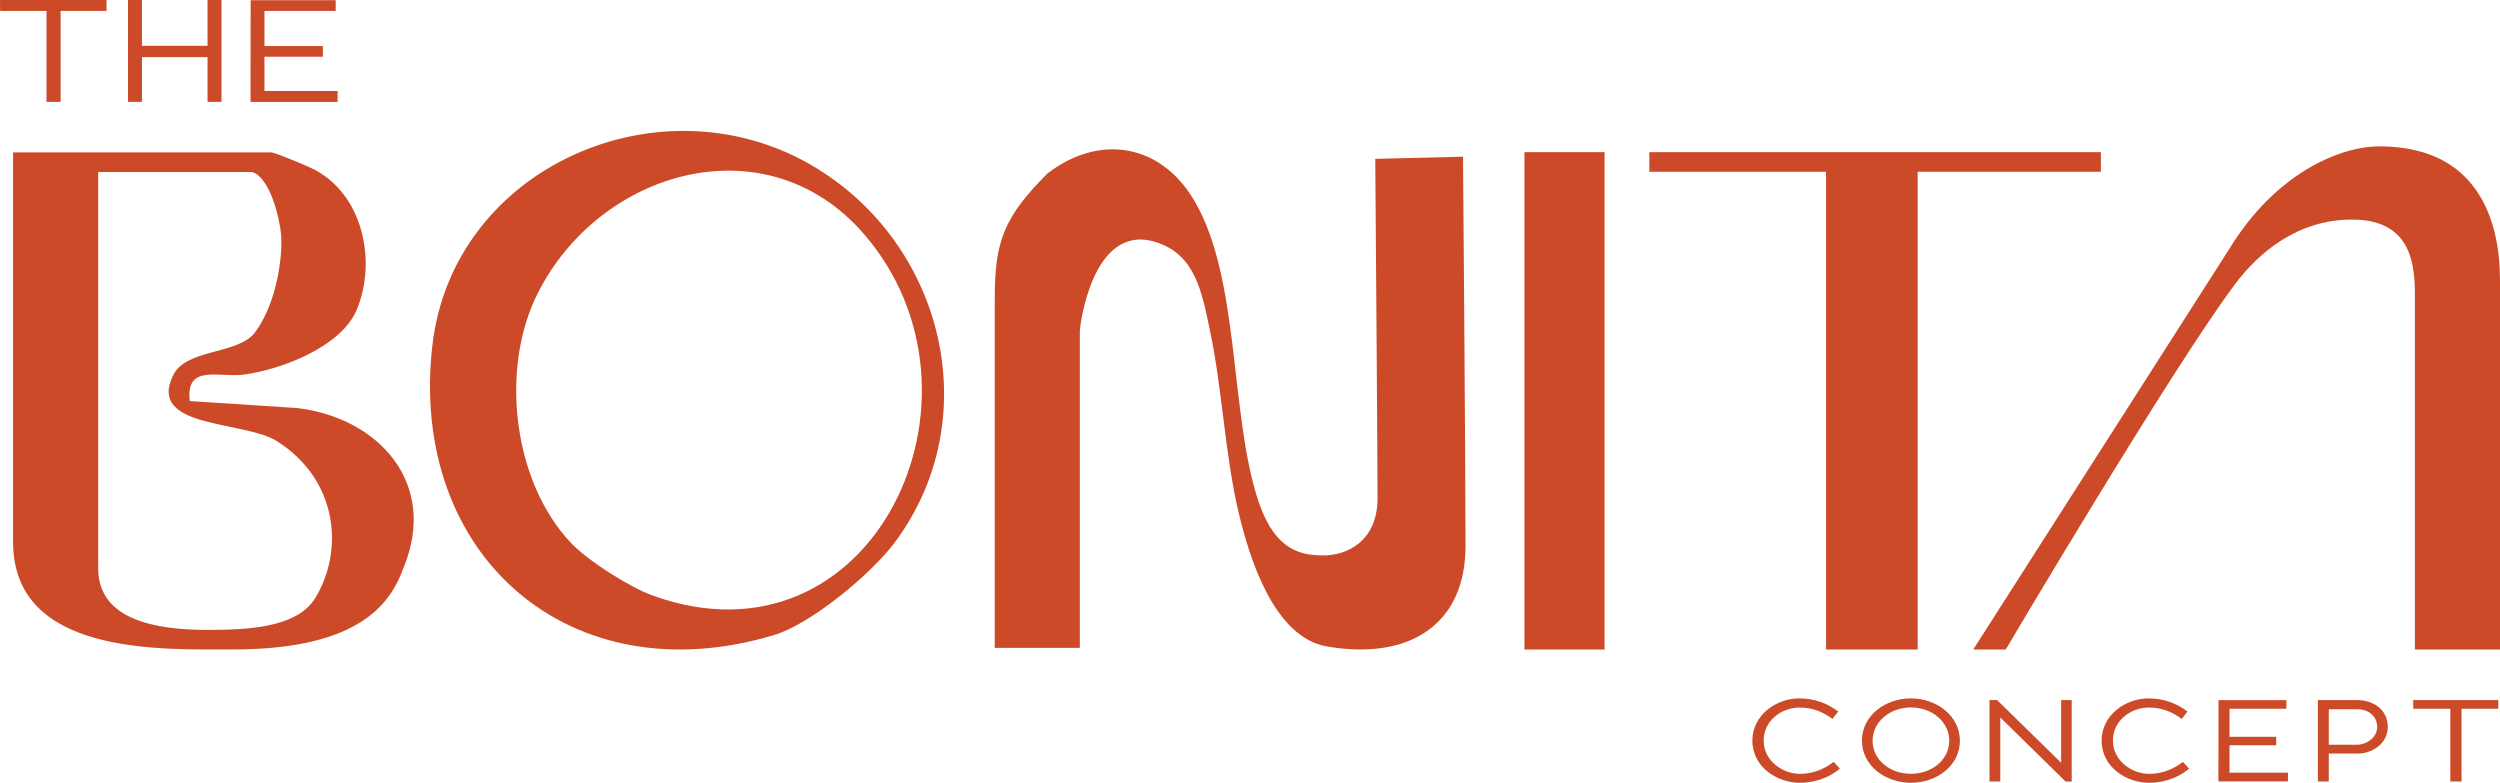
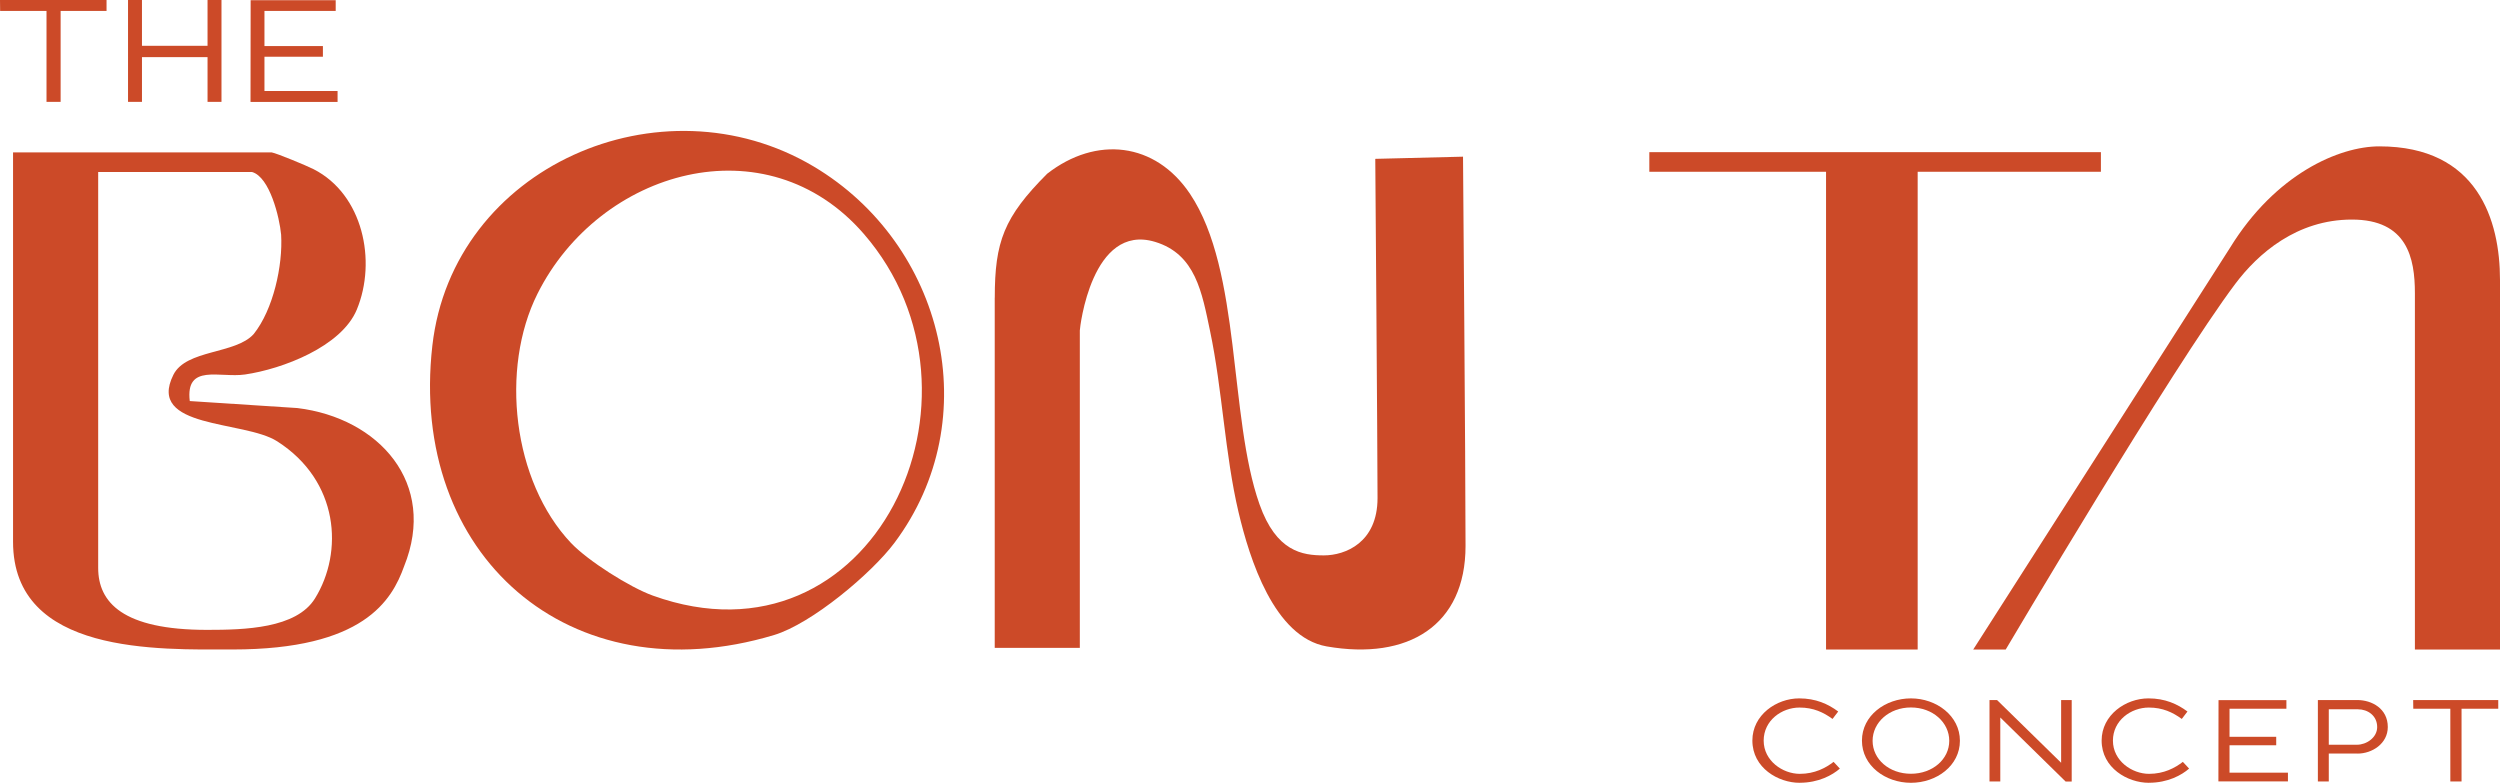
<svg xmlns="http://www.w3.org/2000/svg" id="Layer_2" data-name="Layer 2" viewBox="0 0 586.39 183.61">
  <defs>
    <style>
      .cls-1 {
        fill: #cc4a28;
      }
    </style>
  </defs>
  <g id="Layer_1-2" data-name="Layer 1">
    <g>
      <path class="cls-1" d="M233.33,69.84c0-13.14,2.12-18.9,12.29-29.09,11.5-8.95,25.38-7.43,33.53,4.76,12.07,18.05,9.02,52.21,16.27,72.76,3.94,11.16,10.1,12,15.1,12s12.59-2.97,12.59-13.45-.53-79.56-.53-79.56l20.58-.51s.59,72.69.59,91.32-13.46,26.89-32.57,23.55c-12.34-2.16-18.1-20.58-20.68-31.51-3.2-13.58-3.78-28.72-6.67-42.45-1.89-8.99-3.36-18.05-12.91-20.93-14.87-4.48-17.64,20.16-17.64,20.78v74.45h-19.96v-82.12Z" />
      <path class="cls-1" d="M63.7,35.74c1.24.22,8.26,3.13,9.86,3.95,11.56,5.88,14.86,21.52,10.13,32.93-3.61,8.7-17.47,13.94-26.23,15.22-5.89.86-13.99-2.66-12.95,6.23l25.23,1.64c19.12,2.32,32.92,17.62,25.04,37.13-2.86,7.98-9.49,19.5-40.22,19.5-17.22,0-51.5,1.3-51.5-25.26V35.74h60.63ZM59.1,40.34H23.03v92.87c0,8.08,5.74,14.53,25.54,14.53,8.81,0,20.93-.31,25.31-7.37,6.74-10.87,5.67-27.58-8.87-36.86-7.77-4.96-30.72-2.85-24.34-15.6,2.99-5.98,14.58-4.8,18.83-9.55,4.59-5.73,6.87-16.07,6.44-23.31-.37-4.01-2.66-13.55-6.84-14.71Z" />
      <path class="cls-1" d="M209.78,127.35c-5.34,7.13-19.38,18.94-28.22,21.6-47.94,14.43-85.74-18.75-80.15-67.87,4.78-42.01,53.71-63.27,89.43-42.04,30.58,18.18,40.74,59.2,18.94,88.31ZM133.97,127.39c3.92,4.14,13.75,10.37,19.15,12.31,51.63,18.61,82.4-46.84,49.51-84.82-22.85-26.39-62-15.06-76.56,14.02-8.78,17.53-5.87,43.95,7.89,58.49Z" />
      <path class="cls-1" d="M586.39,65.7v86.65h-19.96v-83.58c0-8.24-1.79-17.27-14.77-17.27s-22.06,8.03-27.35,15.06c-14.71,19.55-53.86,85.79-53.86,85.79h-7.62l60.24-94.24c10.67-17.34,25.61-23.78,35.02-23.78,23.09,0,28.3,17.35,28.3,31.37Z" />
      <polygon class="cls-1" points="492.78 40.29 449.8 40.29 449.8 152.35 428.31 152.35 428.31 40.29 386.86 40.29 386.86 35.69 492.78 35.69 492.78 40.29" />
-       <rect class="cls-1" x="357.57" y="35.69" width="18.79" height="116.66" />
      <g>
        <path class="cls-1" d="M422.11,183.61c-4.96,0-11.08-3.46-11.08-9.91,0-6.02,5.66-9.89,10.98-9.89,3.89,0,6.78,1.31,9.15,3.08l-1.33,1.74c-2.1-1.53-4.47-2.67-7.73-2.67-4.19,0-8.42,3.02-8.42,7.76s4.47,7.79,8.47,7.79c3.51,0,6.1-1.39,7.93-2.81l1.47,1.58c-1.74,1.52-4.96,3.32-9.42,3.32Z" />
        <path class="cls-1" d="M448.22,183.61c-5.99,0-11.49-4-11.49-9.89s5.5-9.91,11.49-9.91,11.49,4.09,11.49,9.94-5.47,9.86-11.49,9.86ZM448.22,165.94c-5.09,0-8.99,3.49-8.99,7.82s3.89,7.73,8.99,7.73,8.99-3.43,8.99-7.73-3.87-7.82-8.99-7.82Z" />
        <path class="cls-1" d="M469.18,168.28v15.01h-2.53v-19.09h1.77l15.03,14.71v-14.71h2.48v19.12h-1.42l-15.33-15.03Z" />
        <path class="cls-1" d="M504.03,183.61c-4.96,0-11.08-3.46-11.08-9.91,0-6.02,5.66-9.89,10.98-9.89,3.89,0,6.78,1.31,9.15,3.08l-1.33,1.74c-2.1-1.53-4.47-2.67-7.73-2.67-4.19,0-8.42,3.02-8.42,7.76s4.47,7.79,8.47,7.79c3.51,0,6.1-1.39,7.93-2.81l1.47,1.58c-1.74,1.52-4.96,3.32-9.42,3.32Z" />
        <path class="cls-1" d="M520.36,164.22h15.93v2.01h-13.34v6.59h10.95v1.99h-10.95v6.43h13.7v2.04h-16.31l.03-19.06Z" />
        <path class="cls-1" d="M552.98,176.75h-6.75v6.54h-2.56v-19.09h9.26c3.38,0,7.14,1.99,7.14,6.32,0,3.92-3.7,6.24-7.08,6.24ZM553.09,166.37h-6.86v8.31h6.64c2.18,0,4.71-1.66,4.71-4.14,0-2.7-2.23-4.17-4.49-4.17Z" />
        <path class="cls-1" d="M577.38,183.29h-2.64v-17.05h-8.69l-.03-2.04h19.96v2.04h-8.61v17.05Z" />
      </g>
      <g>
        <path class="cls-1" d="M14.22,23.9h-3.31V2.56H.03l-.03-2.56h24.99v2.56h-10.77v21.34Z" />
        <path class="cls-1" d="M48.68,13.4h-15.38v10.5h-3.27V0h3.27v10.74h15.38V0h3.27v23.9h-3.27v-10.5Z" />
        <path class="cls-1" d="M58.79.04h19.95v2.52h-16.71v8.25h13.71v2.49h-13.71v8.05h17.15v2.56h-20.42l.03-23.87Z" />
      </g>
    </g>
  </g>
</svg>